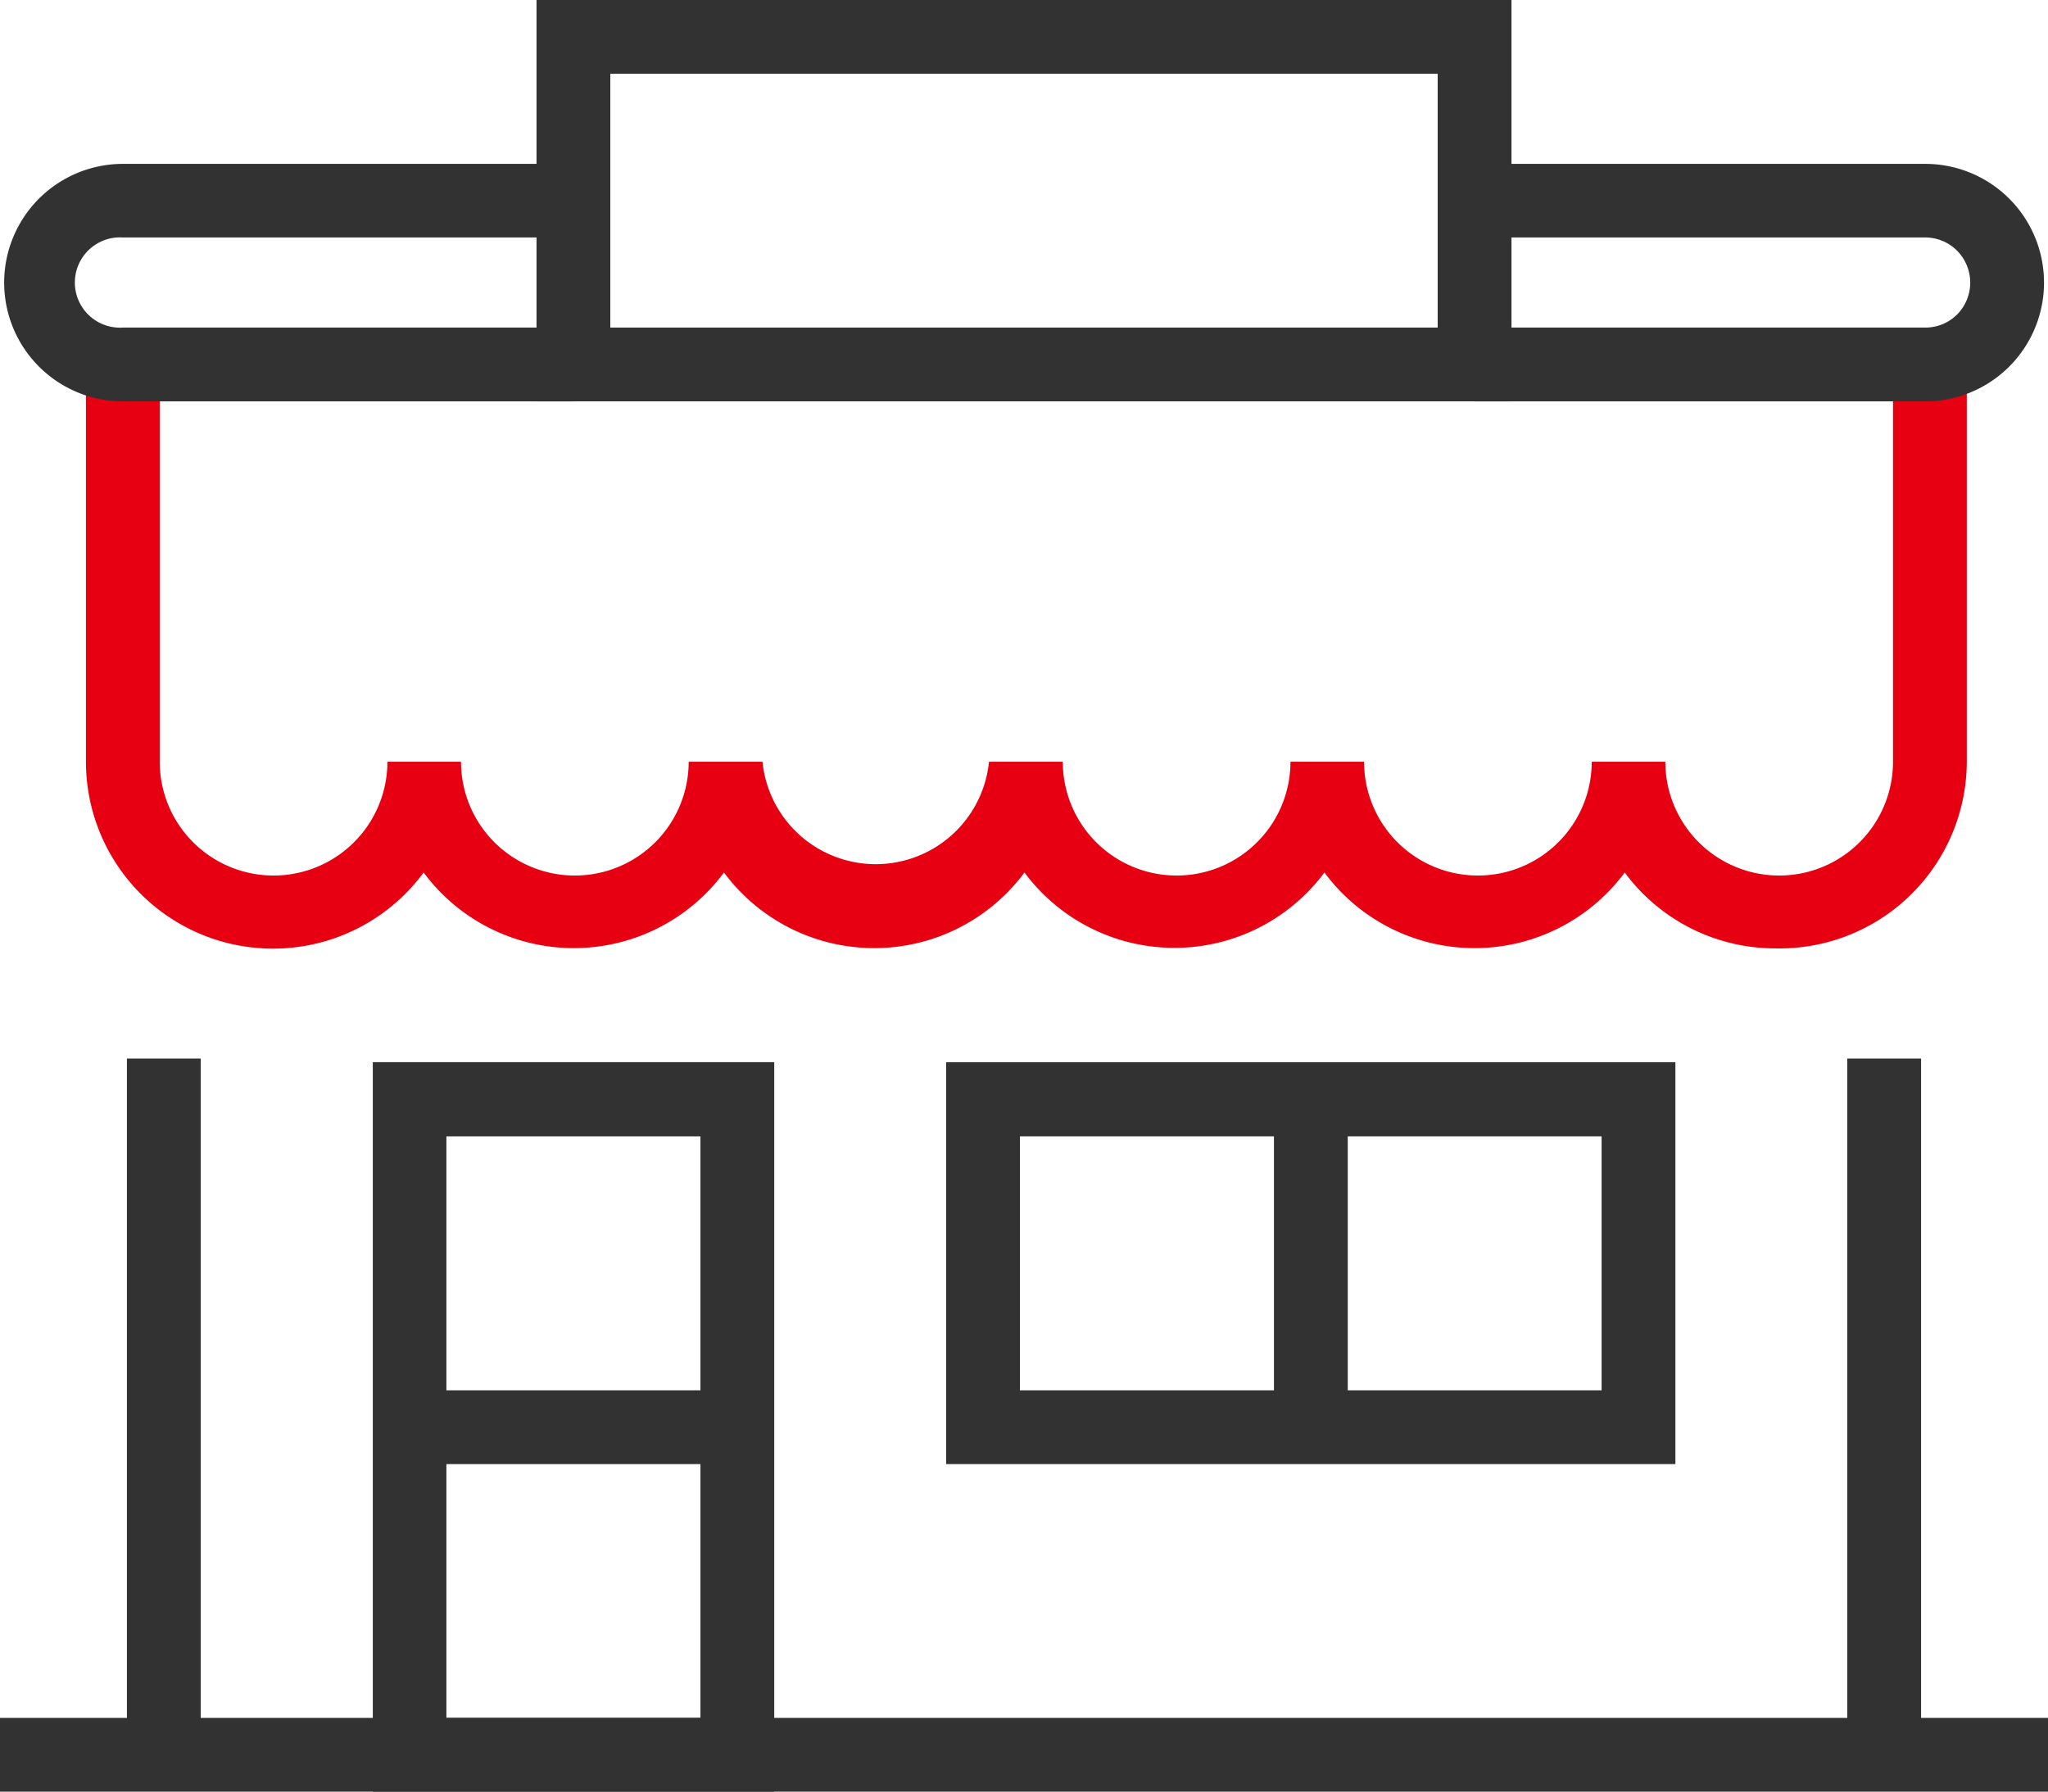
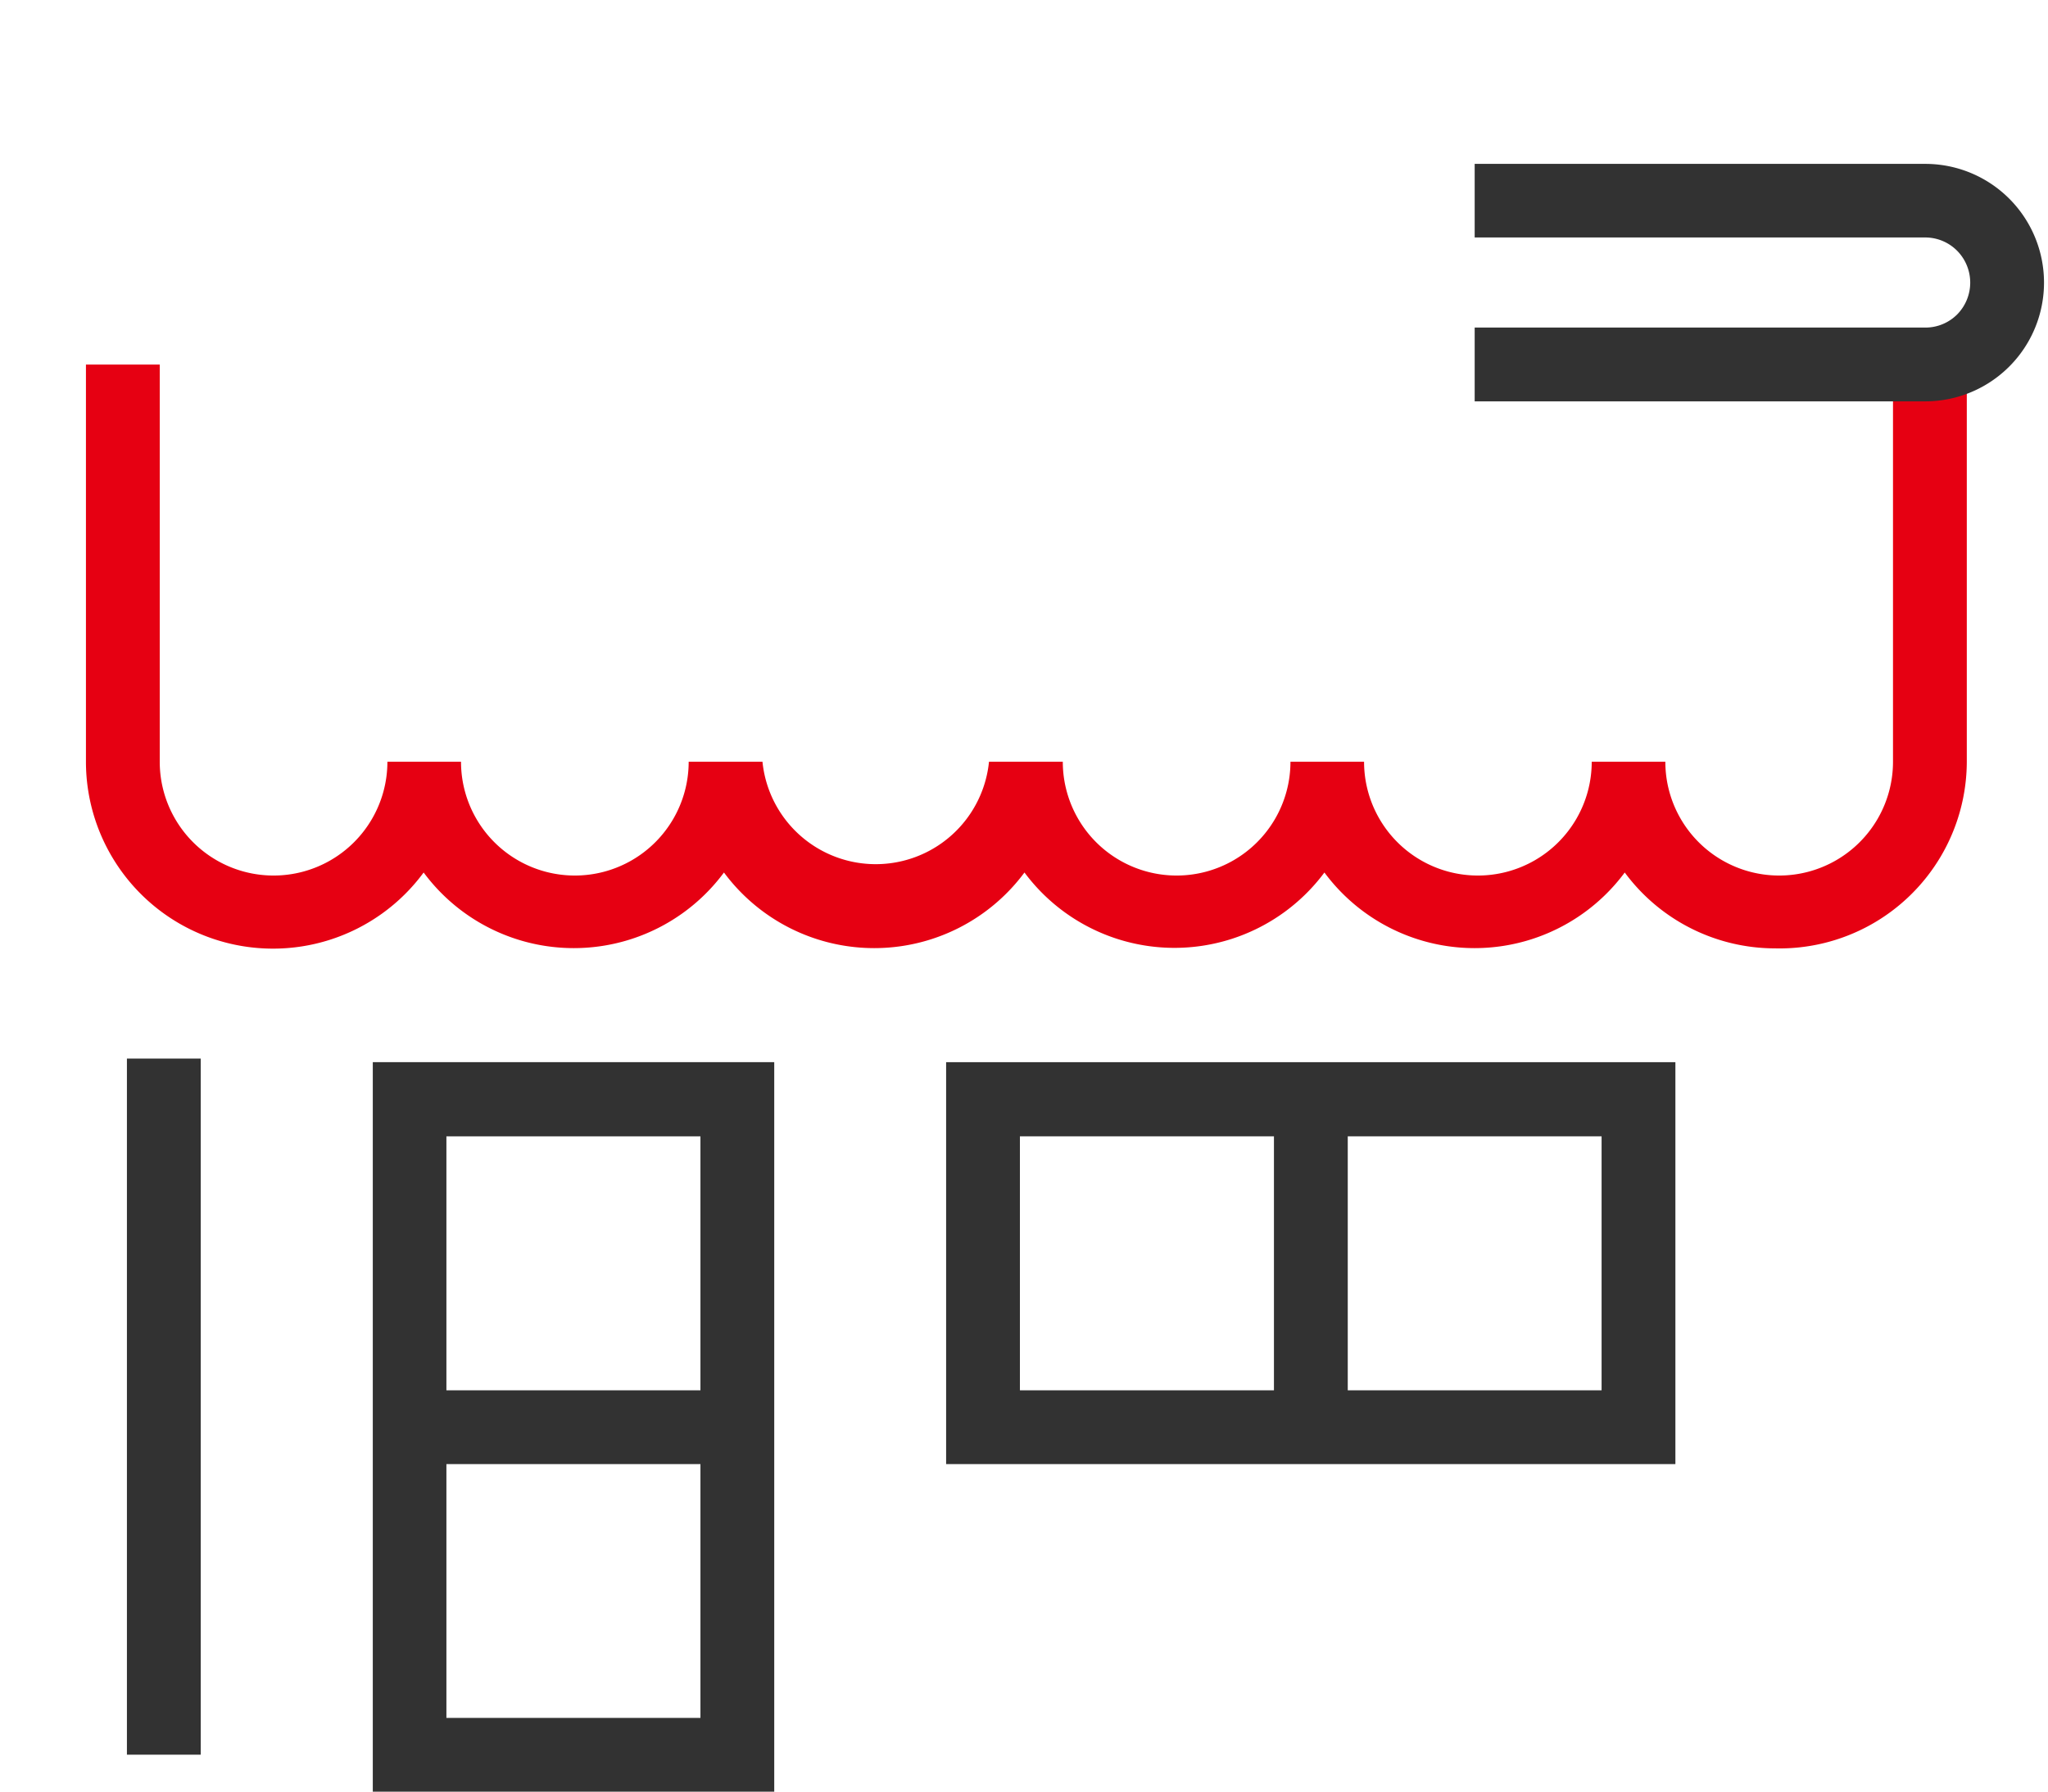
<svg xmlns="http://www.w3.org/2000/svg" viewBox="0 0 107.95 94.46">
  <defs>
    <style>.cls-1{fill:#e60012;}.cls-2{fill:#323232;}</style>
  </defs>
  <g id="レイヤー_2" data-name="レイヤー 2">
    <g id="Layer_1" data-name="Layer 1">
      <path class="cls-1" d="M93.56,50a9.86,9.86,0,0,1-7.92-4,9.85,9.85,0,0,1-15.83,0A9.85,9.85,0,0,1,54,46a9.86,9.86,0,0,1-15.84,0,9.85,9.85,0,0,1-15.83,0A9.86,9.86,0,0,1,4.53,40.16V19.22H8.42V40.16a6,6,0,0,0,12,0h3.88a6,6,0,0,0,12,0h3.89a6,6,0,0,0,11.94,0h3.89a6,6,0,0,0,12,0h3.88a6,6,0,0,0,12,0h3.88a6,6,0,0,0,12,0V19.22h3.89V40.16A9.87,9.87,0,0,1,93.56,50Z" />
-       <rect class="cls-2" y="90.57" width="107.95" height="3.89" />
-       <rect class="cls-2" x="97.37" y="55.81" width="3.89" height="36.7" />
      <rect class="cls-2" x="6.69" y="55.81" width="3.89" height="36.7" />
-       <path class="cls-2" d="M79.67,21.16H28.28V0H79.67Zm-47.5-3.89H75.78V3.89H32.17Z" />
      <path class="cls-2" d="M40.81,94.46H19.65V56H40.81ZM23.53,90.57H36.92V59.91H23.53Z" />
      <rect class="cls-2" x="21.59" y="73.3" width="17.27" height="3.89" />
      <path class="cls-2" d="M88.31,77.19H49.87V56H88.31ZM53.76,73.3H84.42V59.91H53.76Z" />
      <rect class="cls-2" x="67.15" y="57.97" width="3.89" height="17.27" />
-       <path class="cls-2" d="M30.23,21.16H6.48a6.26,6.26,0,1,1,0-12.52H30.23v3.88H6.48a2.38,2.38,0,1,0,0,4.75H30.23Z" />
      <path class="cls-2" d="M101.48,21.16H77.73V17.27h23.75a2.36,2.36,0,0,0,1.68-.69,2.39,2.39,0,0,0,0-3.36,2.37,2.37,0,0,0-1.68-.7H77.73V8.64h23.75a6.26,6.26,0,0,1,0,12.52Z" />
    </g>
  </g>
</svg>